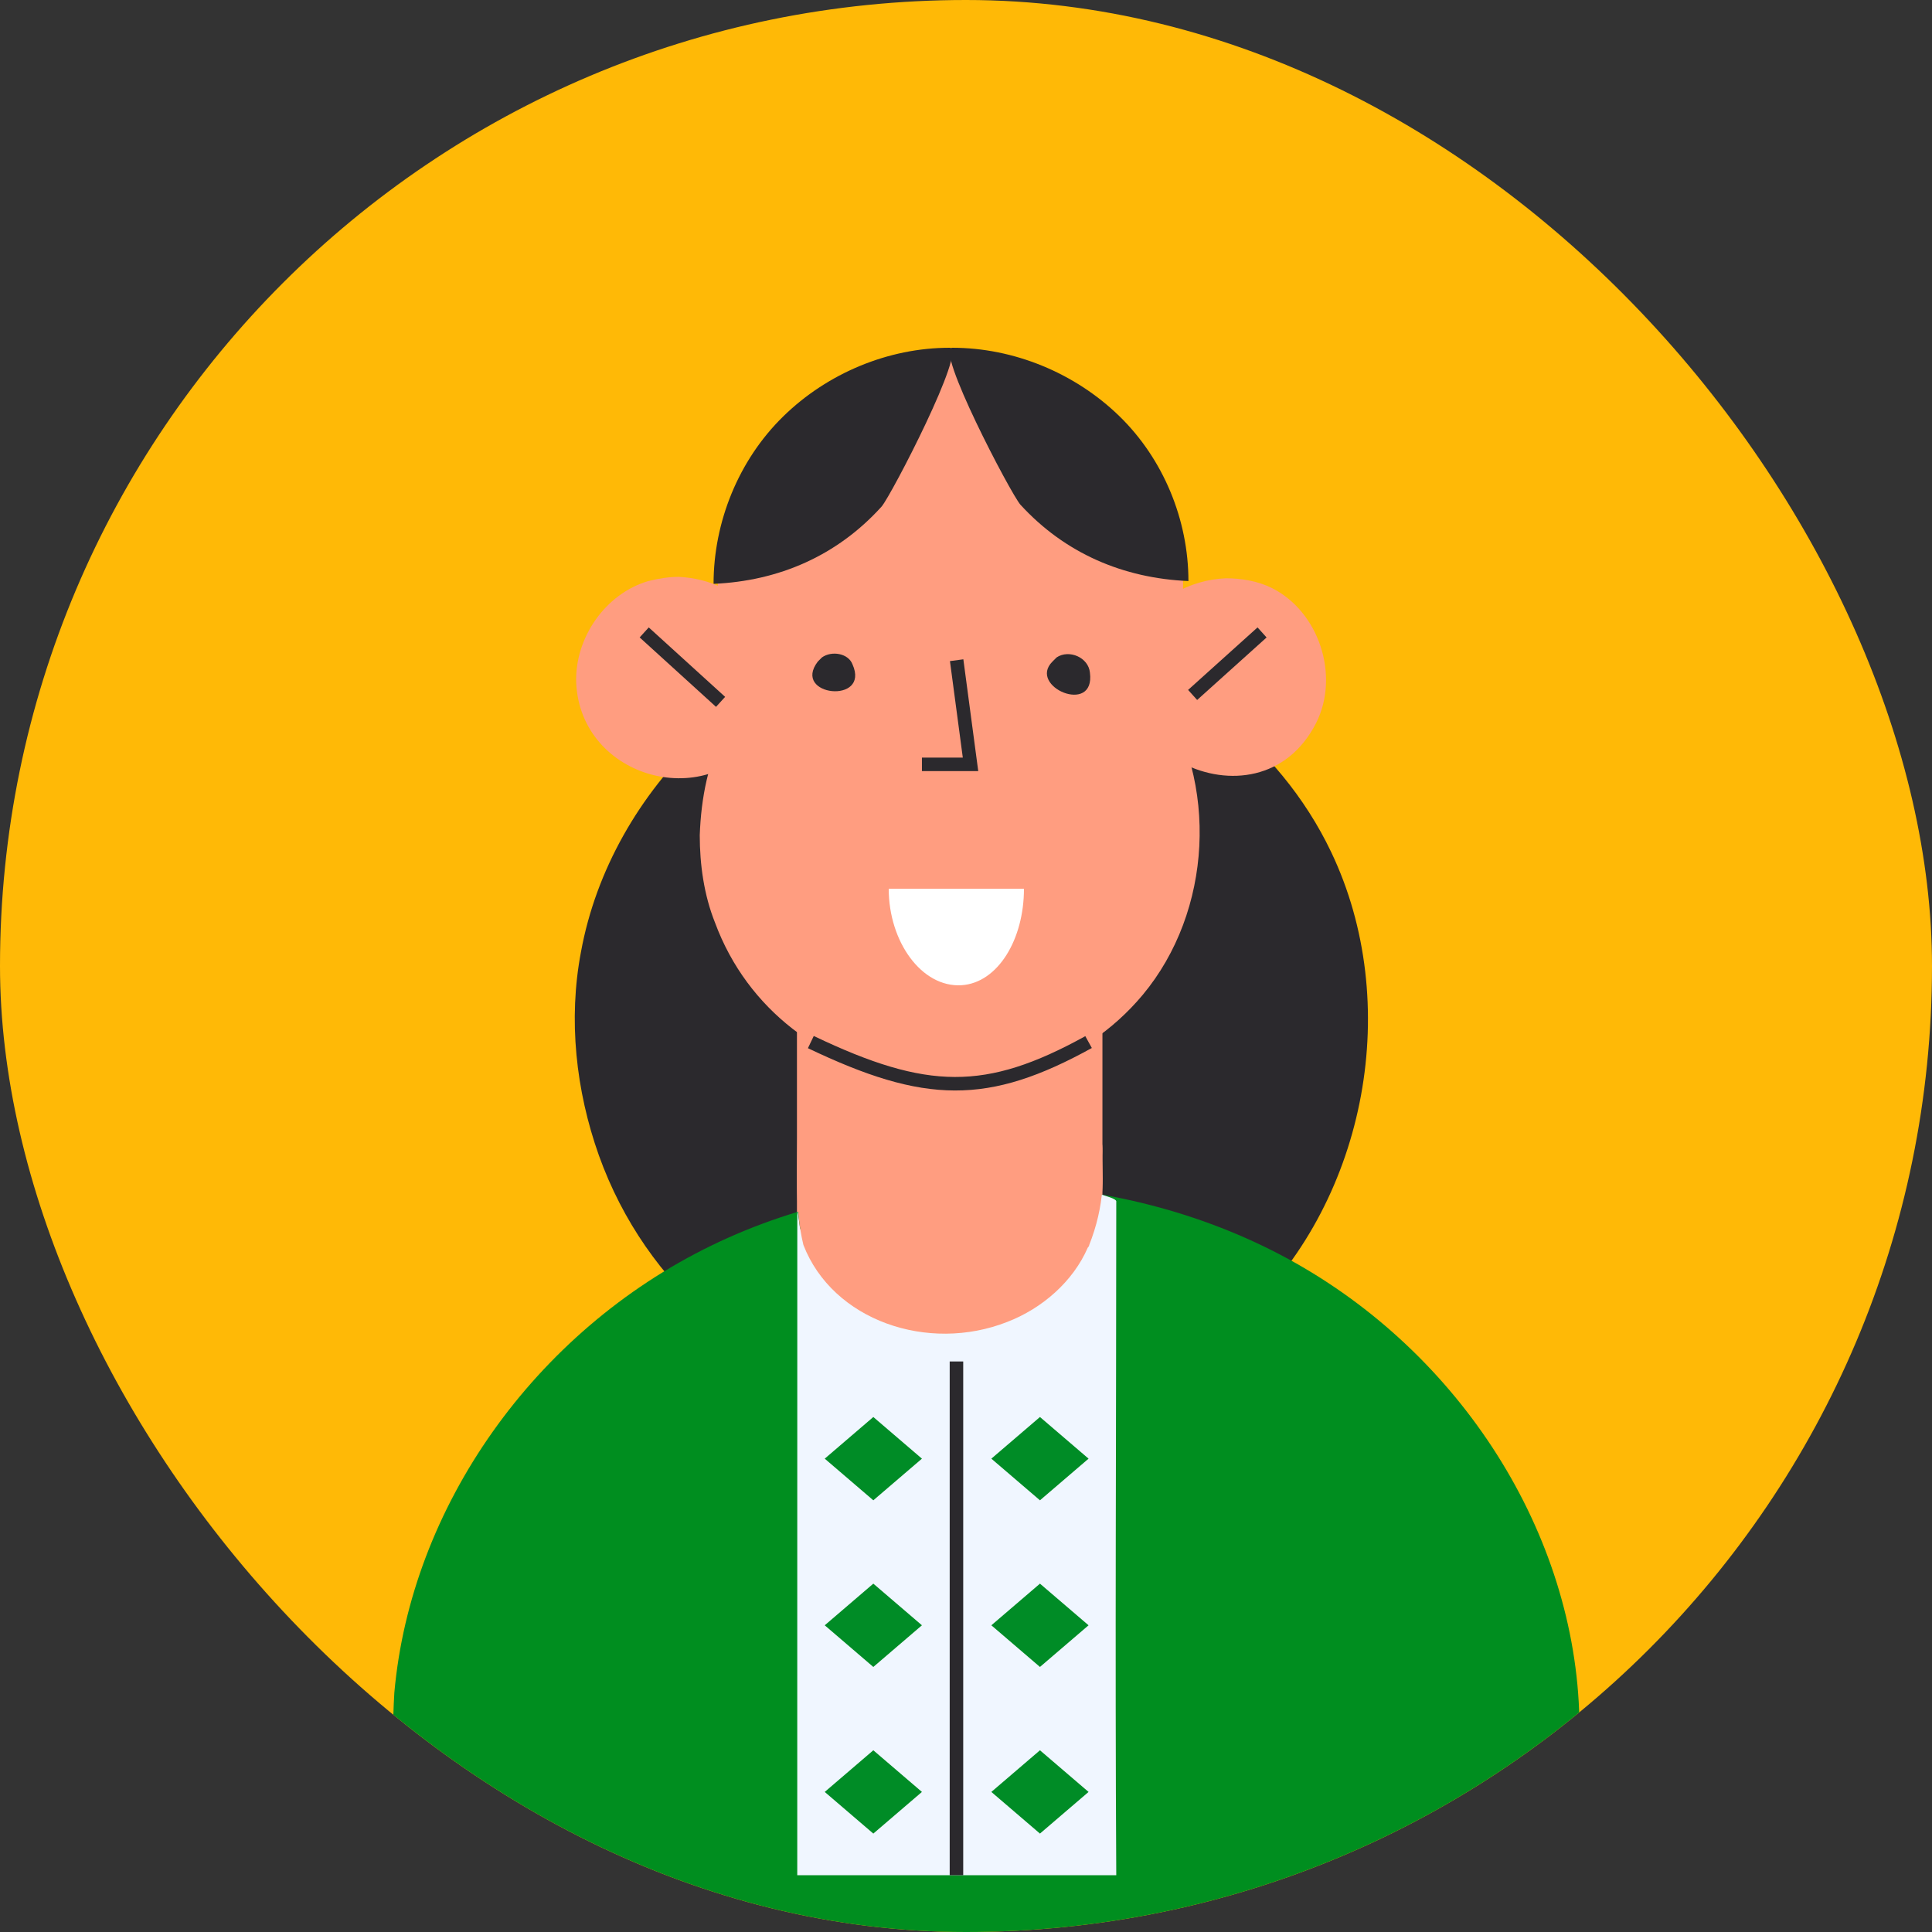
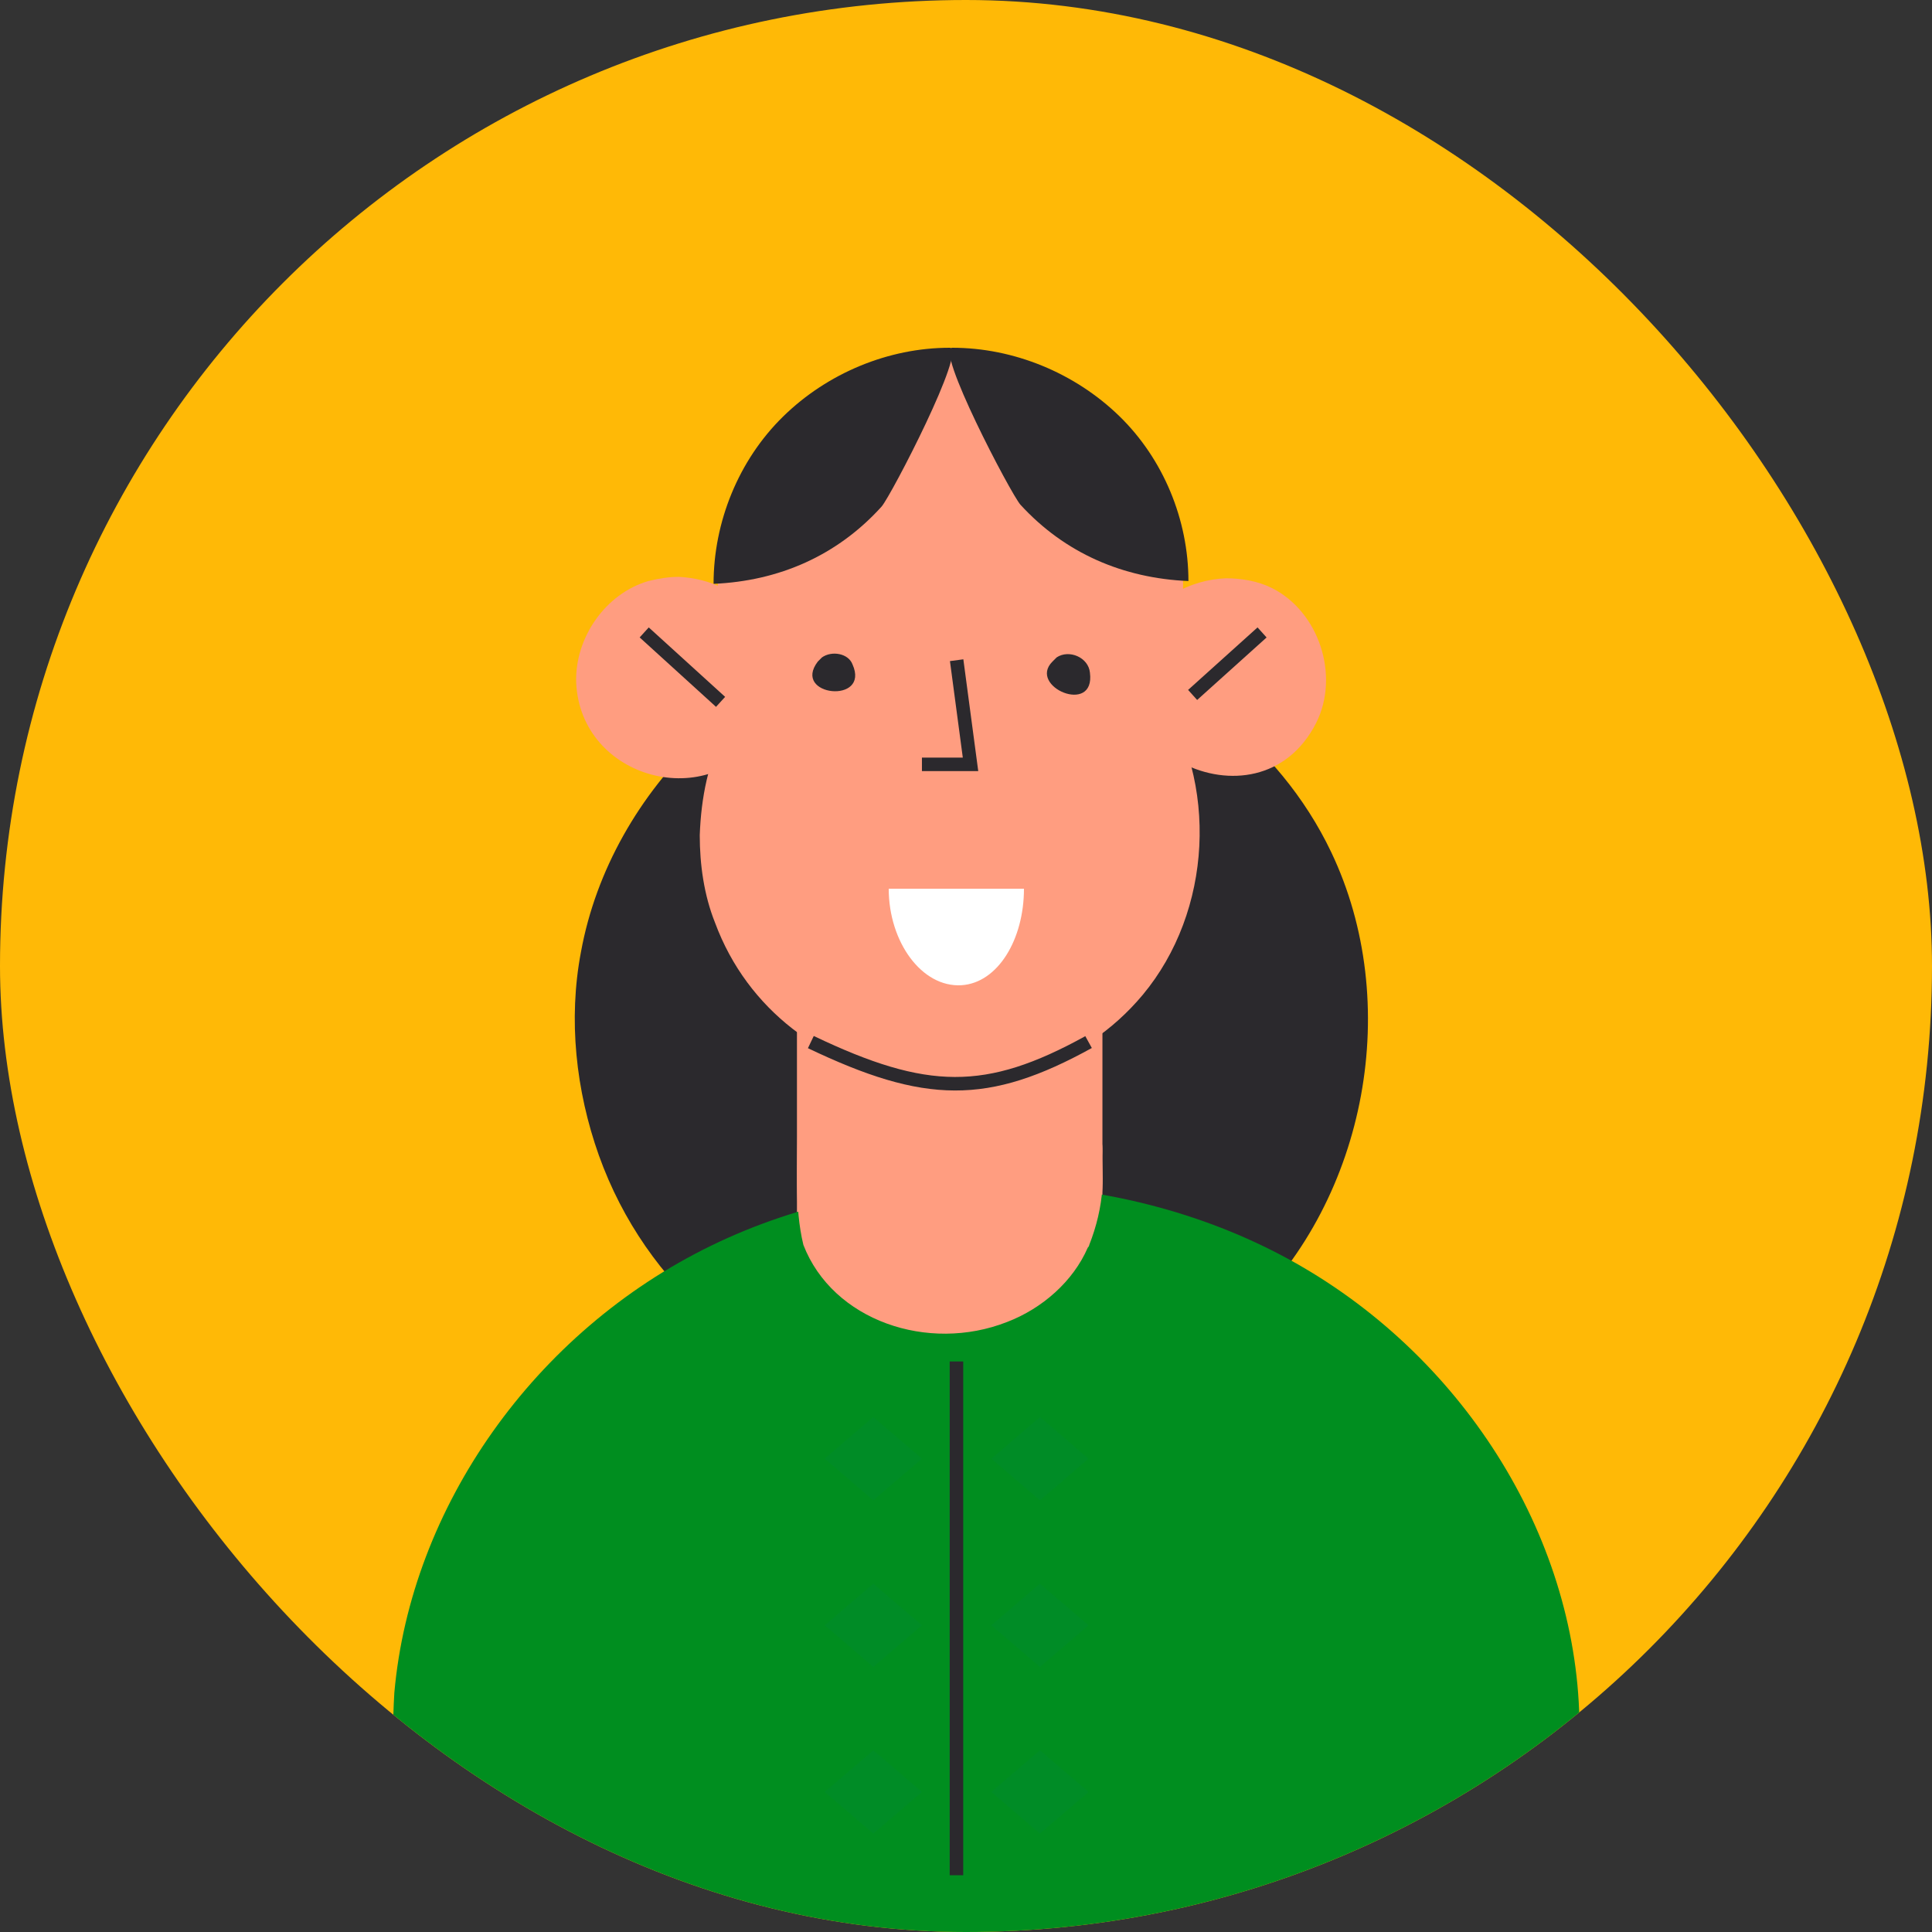
<svg xmlns="http://www.w3.org/2000/svg" width="100" height="100" viewBox="0 0 100 100" fill="none">
  <rect x="0" y="0" width="100" height="100" fill="#333333" stroke="none" />
  <g clip-path="url(#clip0_1507_217)">
    <rect width="100" height="100" rx="50" fill="#FFB906" />
    <path d="M54.66 32.913C60.719 34.328 66.204 38.441 68.901 44.102C72.617 51.887 70.759 61.971 64.523 67.941C53.82 78.114 35.908 73.514 30.998 59.803C29.804 56.442 29.406 52.771 30.07 49.277C31.618 40.785 39.092 33.709 47.628 32.559C49.972 32.205 52.36 32.382 54.66 32.913Z" fill="#2B292D" />
    <path d="M41.25 47.469H56.184C56.332 47.469 56.554 47.469 56.702 47.612C56.849 47.754 57.062 48.045 57.062 48.188C57.062 55.615 57.062 63.041 57.062 70.469C57.062 70.683 56.776 70.751 56.554 70.894C56.406 70.965 56.258 70.965 56.11 70.965H46.351H41.25V47.469Z" fill="#FF9D80" />
-     <path d="M11.921 120.595C11.816 120.499 11.71 120.403 11.709 120.306C11.073 119.341 12.299 116.127 12.603 115.057C14.534 108.73 18.983 103.157 19.969 96.548C20.466 93.632 20.229 90.625 20.411 87.614C21.265 77.998 27.67 68.913 36.839 64.461C46.007 60.01 57.731 60.291 66.671 65.159C75.611 70.027 81.557 79.388 81.749 88.995C81.907 94.817 80.078 100.754 80.968 106.57C81.971 113.258 86.322 119.818 84.288 126.34C66.277 125.145 48.265 123.854 30.147 122.37C25.748 122.022 21.245 121.675 16.847 121.327C15.589 121.144 12.975 121.362 11.921 120.595Z" fill="#008E1F" />
-     <path d="M41.268 62.715C41.207 62.716 41.328 62.715 41.268 62.715C41.327 62.715 41.383 63.639 41.442 63.638C46.68 63.528 51.803 61.844 57.06 61.844C57.574 62.008 57.801 62.094 57.778 62.203C57.778 73.656 57.709 85.61 57.778 97.062H41.266V88.733L41.268 62.715Z" fill="#F0F6FF" />
+     <path d="M11.921 120.595C11.816 120.499 11.71 120.403 11.709 120.306C11.073 119.341 12.299 116.127 12.603 115.057C14.534 108.73 18.983 103.157 19.969 96.548C20.466 93.632 20.229 90.625 20.411 87.614C21.265 77.998 27.67 68.913 36.839 64.461C46.007 60.01 57.731 60.291 66.671 65.159C75.611 70.027 81.557 79.388 81.749 88.995C81.907 94.817 80.078 100.754 80.968 106.57C81.971 113.258 86.322 119.818 84.288 126.34C66.277 125.145 48.265 123.854 30.147 122.37C25.748 122.022 21.245 121.675 16.847 121.327Z" fill="#008E1F" />
    <path d="M56.38 64.435C56.38 64.505 56.304 64.575 56.304 64.575C55.545 66.324 53.951 67.724 52.13 68.424C48.033 70.034 43.1 68.354 41.583 64.435C41.104 62.458 41.281 60.266 41.286 58.25C41.286 58.11 41.286 58.25 41.286 57.891C41.362 57.751 41.507 57.646 41.659 57.576C46.288 55.266 52.358 55.686 56.607 58.626C56.759 58.766 56.911 58.836 56.987 59.046C57.062 59.185 57.062 59.395 57.062 59.605C57.034 60.187 57.106 60.866 57.062 61.484C56.99 62.504 56.757 63.476 56.38 64.435Z" fill="#FF9D80" />
    <path d="M36.219 43.228C36.219 44.737 36.434 46.319 37.009 47.756C40.388 56.884 52.894 58.969 59.147 51.494C62.741 47.181 63.1 40.497 59.938 35.825C62.381 31.081 61.303 24.828 57.35 21.234C53.397 17.64 46.928 17.209 42.544 20.084C38.087 23.031 36.003 29.069 37.8 34.1C38.016 34.675 38.231 35.25 38.231 35.825C38.231 36.472 37.872 37.047 37.584 37.622C36.65 39.419 36.291 41.287 36.219 43.228Z" fill="#FF9D80" />
    <path d="M42.544 34.028C43.047 33.669 43.91 33.812 44.125 34.387C45.06 36.472 40.963 36.041 42.328 34.244C42.4 34.172 42.472 34.1 42.544 34.028Z" fill="#2B292D" />
    <path d="M54.474 34.244C54.546 34.172 54.618 34.1 54.69 34.028C55.337 33.597 56.343 34.028 56.415 34.819C56.702 37.047 53.18 35.537 54.474 34.244Z" fill="#2B292D" />
    <path d="M49.295 18C48.36 18 52.313 25.547 52.816 26.122C55.117 28.637 58.135 29.931 61.513 30.075C61.513 26.913 60.22 23.75 57.92 21.522C55.62 19.294 52.457 18 49.295 18Z" fill="#2B292D" />
    <path d="M49.154 18C50.089 18 46.135 25.637 45.632 26.219C43.332 28.764 40.313 30.073 36.934 30.219C36.934 27.019 38.228 23.819 40.529 21.564C42.829 19.309 45.992 18 49.154 18Z" fill="#2B292D" />
    <path d="M49.516 34.172L50.234 39.562H47.719" stroke="#2B292D" stroke-width="0.7" />
    <path d="M35.141 29.859C36.723 29.931 38.304 30.65 39.238 31.944C40.532 33.597 40.604 36.112 39.454 37.909C36.794 42.15 30.038 40.353 29.823 35.322C29.751 33.022 31.332 30.722 33.56 30.075C34.135 29.931 34.638 29.859 35.141 29.859Z" fill="#FF9D80" />
    <path d="M33.344 32.734L37.297 36.328" stroke="#2B292D" stroke-width="0.7" />
    <path d="M63.458 29.932C64.249 29.932 65.111 30.075 65.83 30.435C68.274 31.657 69.352 34.963 68.13 37.407C65.111 43.372 55.839 38.629 58.858 32.735C59.721 31.01 61.589 30.003 63.458 29.932Z" fill="#FF9D80" />
    <path d="M65.324 32.735L61.73 35.97" stroke="#2B292D" stroke-width="0.7" />
    <path d="M41.969 53.938C47.929 56.785 51.085 56.84 56.344 53.938" stroke="#2B292D" stroke-width="0.7" />
    <line x1="49.506" y1="70.469" x2="49.506" y2="97.062" stroke="#2B292D" stroke-width="0.7" />
    <path d="M45.203 73.344L47.719 75.5L45.203 77.656L42.688 75.5L45.203 73.344Z" fill="#008C26" />
    <path d="M45.203 81.969L47.719 84.125L45.203 86.281L42.688 84.125L45.203 81.969Z" fill="#008C26" />
    <path d="M45.203 90.594L47.719 92.75L45.203 94.906L42.688 92.75L45.203 90.594Z" fill="#008C26" />
    <path d="M53.828 73.344L56.344 75.5L53.828 77.656L51.312 75.5L53.828 73.344Z" fill="#008C26" />
    <path d="M53.828 81.969L56.344 84.125L53.828 86.281L51.312 84.125L53.828 81.969Z" fill="#008C26" />
    <path d="M53.828 90.594L56.344 92.75L53.828 94.906L51.312 92.75L53.828 90.594Z" fill="#008C26" />
    <path d="M46 46C46 48.747 47.705 51.12 49.769 50.995C51.654 50.87 53 48.623 53 46" fill="white" />
  </g>
  <defs>
    <clipPath id="clip0_1507_217">
      <rect width="100" height="100" rx="50" fill="white" />
    </clipPath>
  </defs>
</svg>